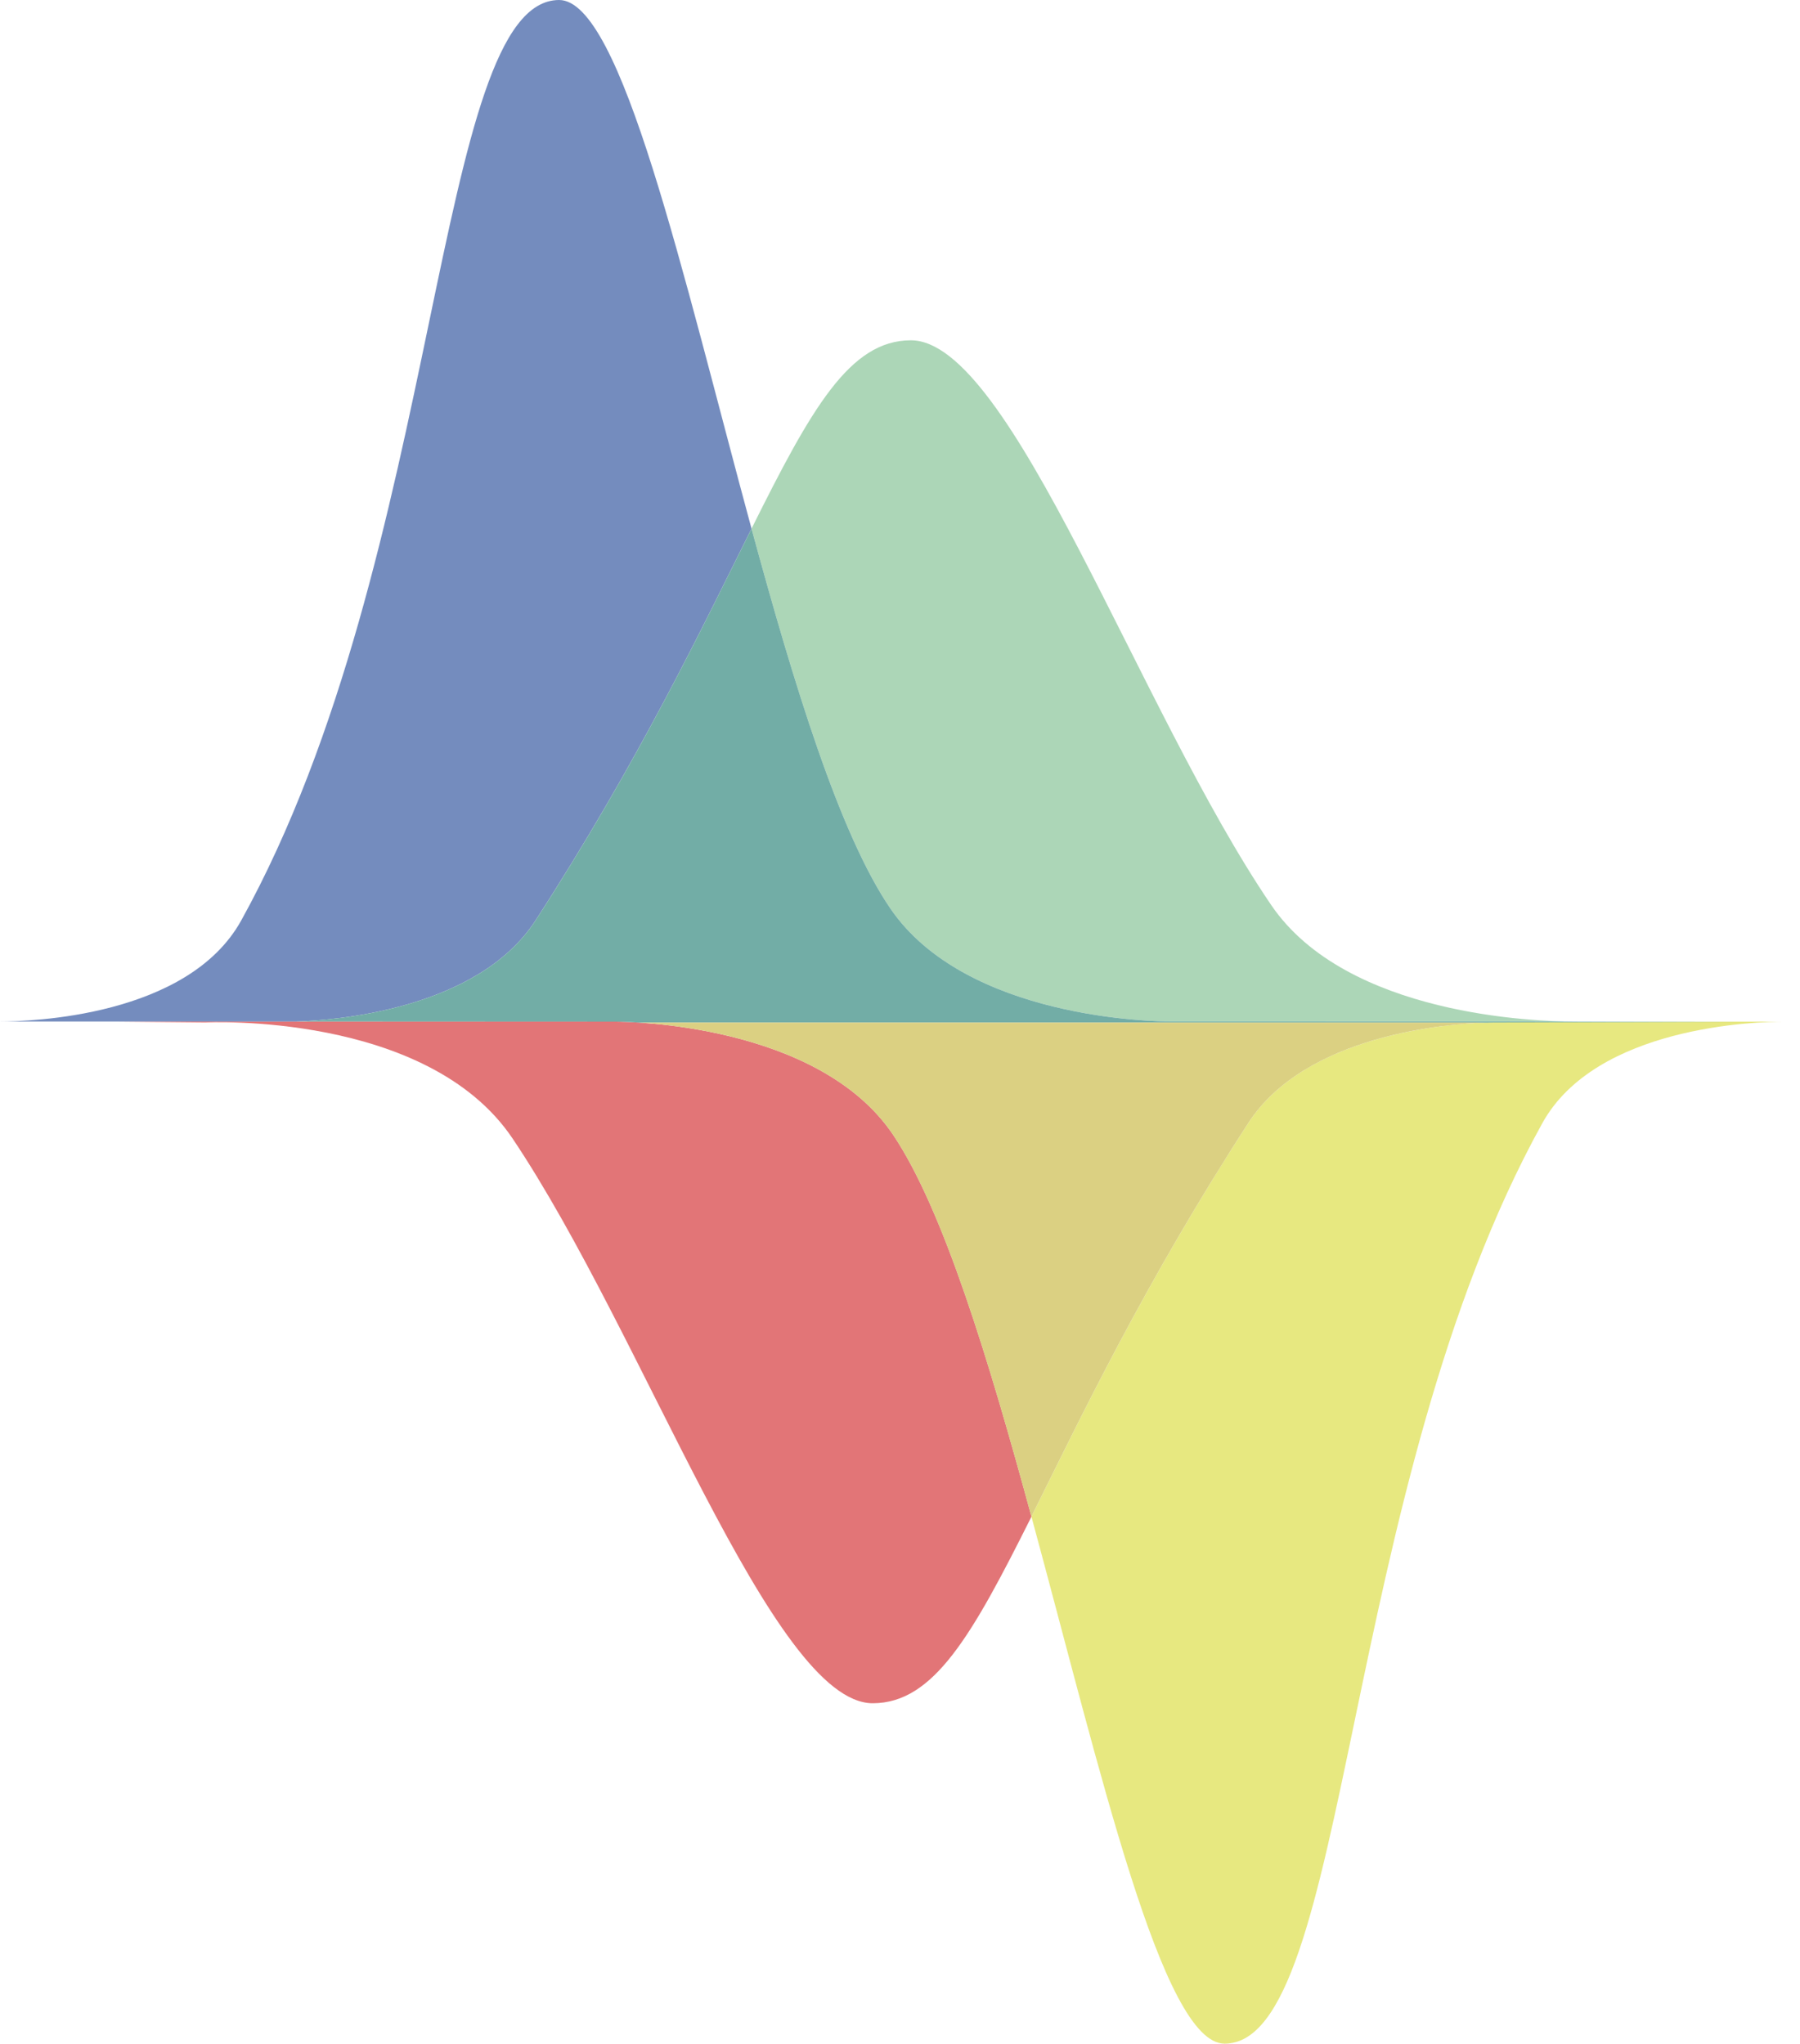
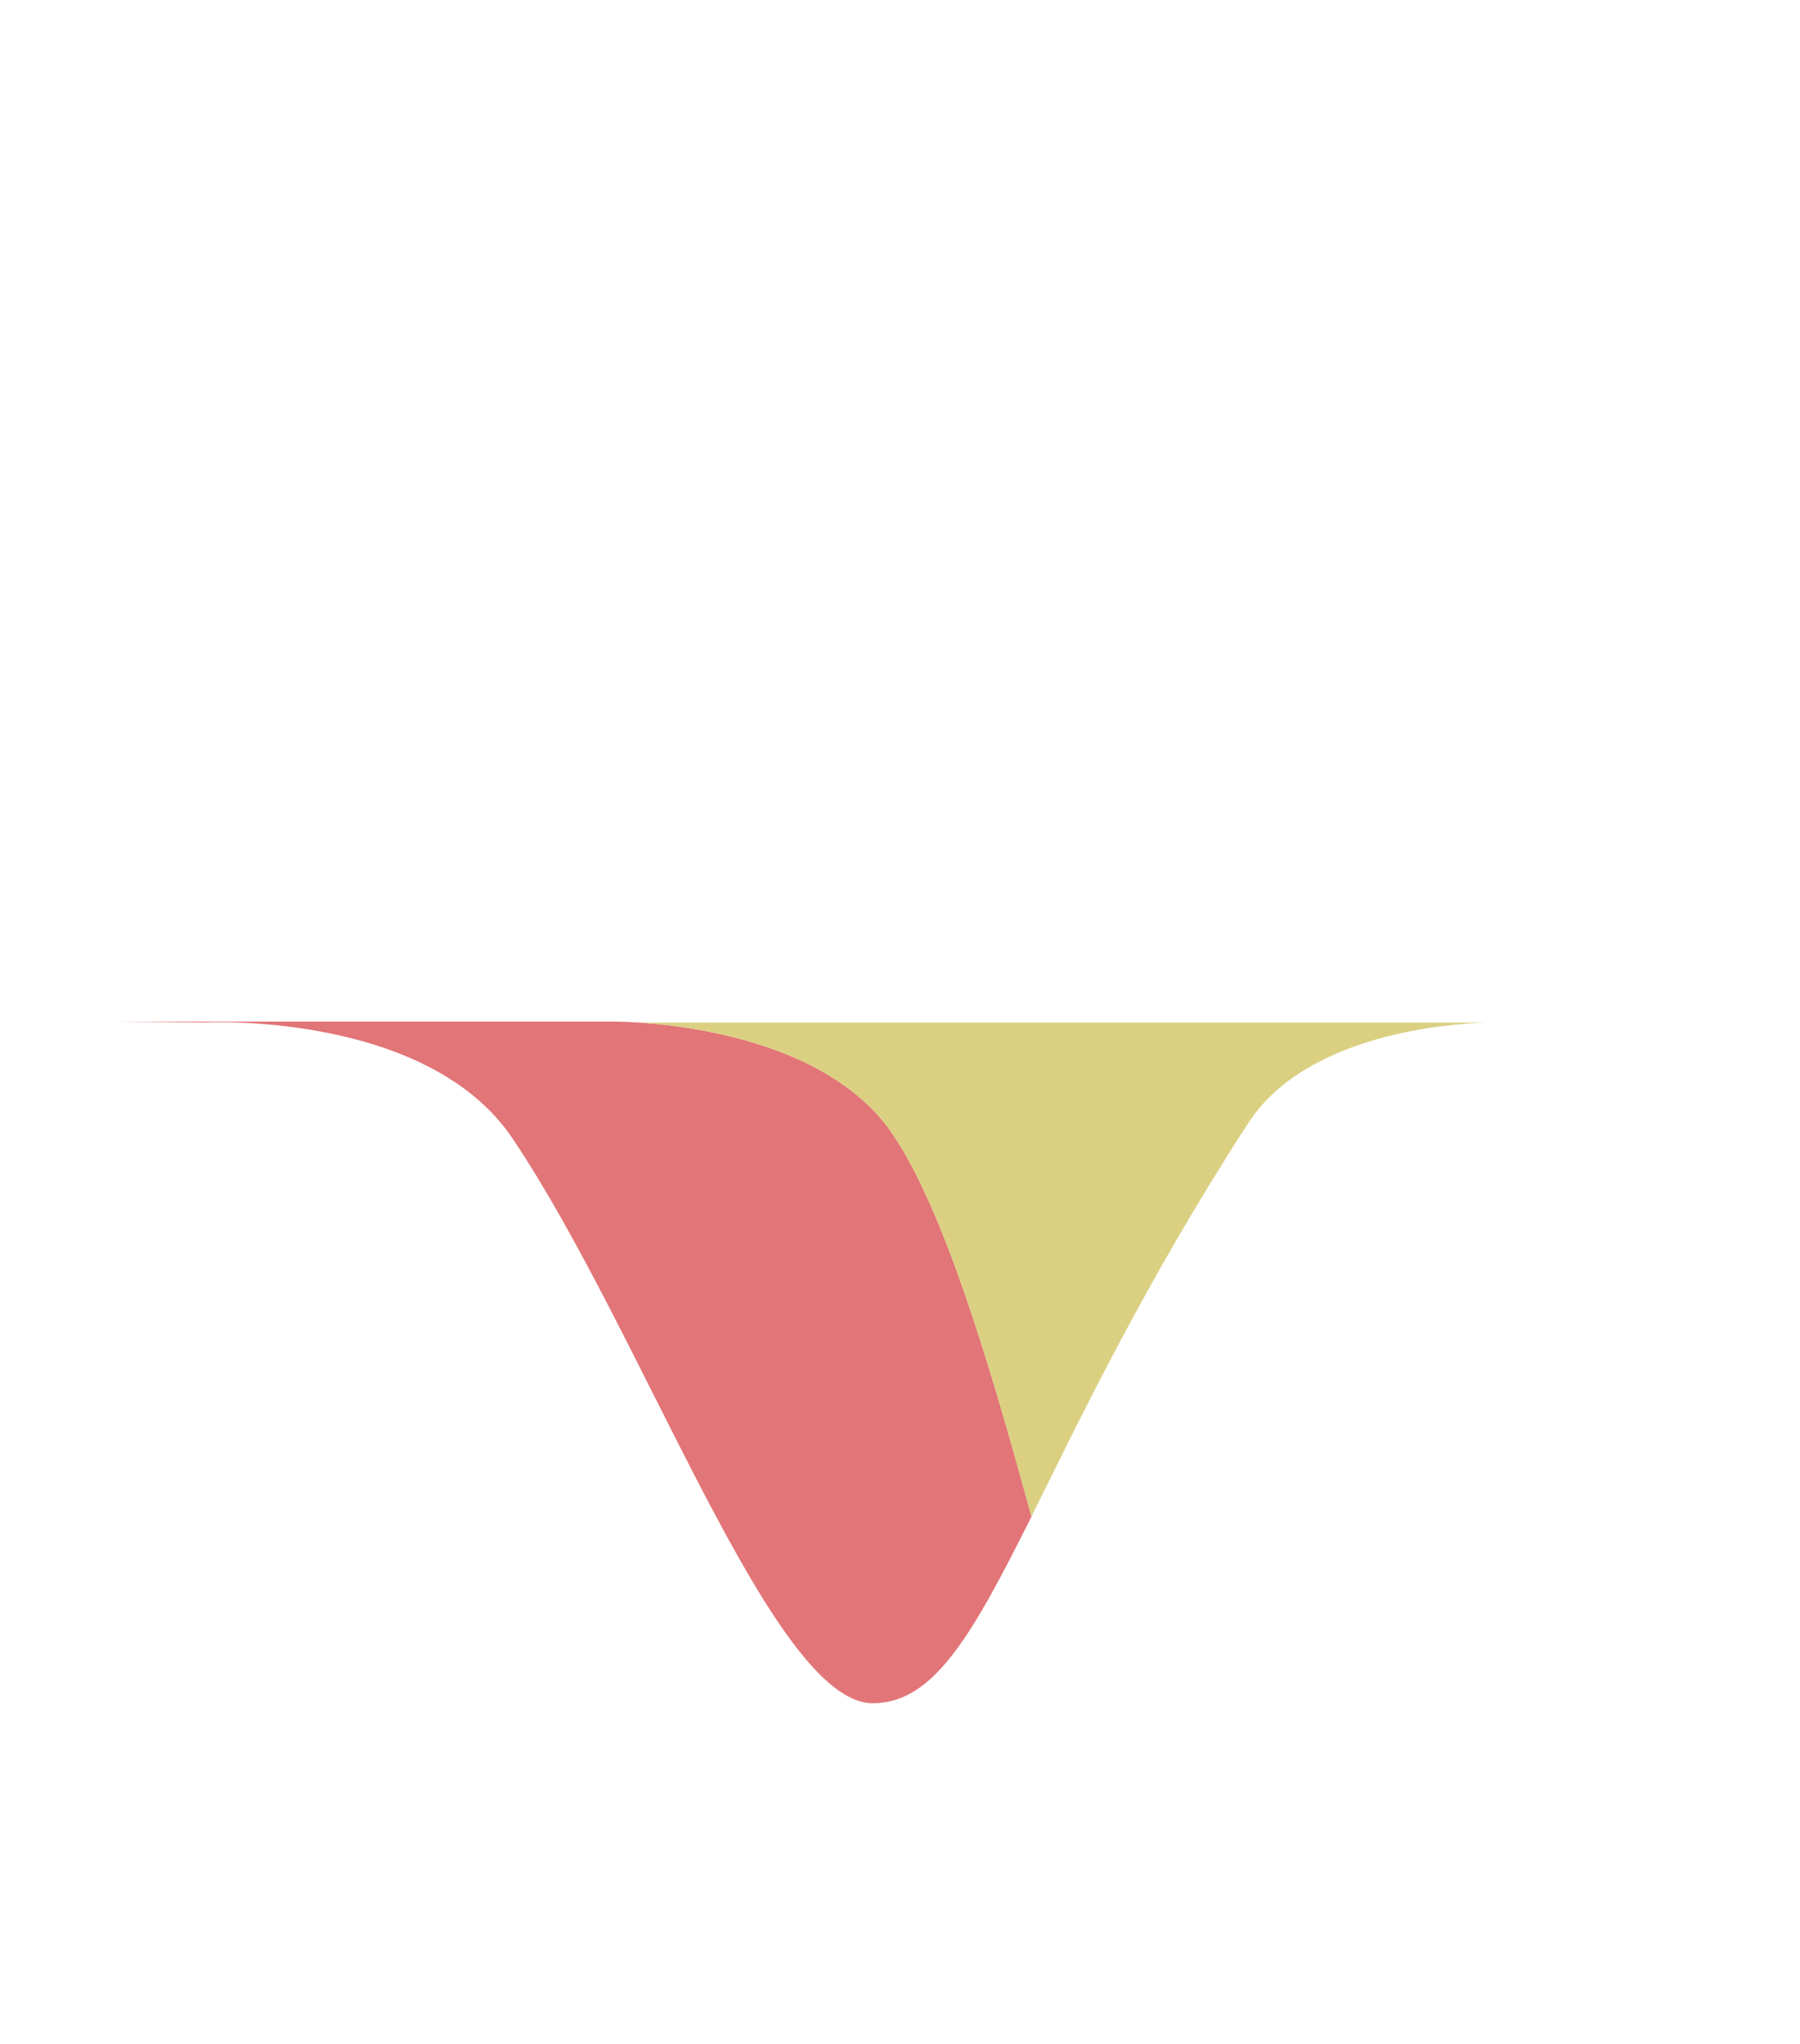
<svg xmlns="http://www.w3.org/2000/svg" xmlns:ns1="http://sodipodi.sourceforge.net/DTD/sodipodi-0.dtd" xmlns:ns2="http://www.inkscape.org/namespaces/inkscape" width="96" height="109" viewBox="0 0 96 109" style="background-color:transparent" version="1.1" id="svg14" ns1:docname="logo-less-saturation.svg" ns2:version="1.1.1 (3bf5ae0d25, 2021-09-20)">
  <defs id="defs18" />
  <ns1:namedview id="namedview16" pagecolor="#ffffff" bordercolor="#999999" borderopacity="1" ns2:pageshadow="0" ns2:pageopacity="0" ns2:pagecheckerboard="0" showgrid="false" ns2:zoom="7.6330275" ns2:cx="48.015024" ns2:cy="54.565505" ns2:window-width="1920" ns2:window-height="1017" ns2:window-x="-8" ns2:window-y="-8" ns2:window-maximized="1" ns2:current-layer="svg14" />
-   <path d="M40.081 28.195C37.448 33.473 34.057 40.606 28.559 49.097C25.431 53.916 17.643 54.429 15.816 54.481H0C1.588 54.481 10.014 54.24 12.863 49.097C23.659 29.605 23.109 7.86077e-05 29.82 7.86077e-05C33.139 7.86077e-05 36.395 14.606 40.081 28.195Z" fill="#548CE4" id="path2" style="fill:#748cbe;fill-opacity:1" />
-   <path d="M83.897 54.481H62.393C61.675 54.481 51.533 54.376 47.487 48.456C44.782 44.497 42.348 36.535 40.082 28.195C43.266 21.8 45.317 18.15 48.58 18.15C53.943 18.15 60.709 37.854 67.795 48.268C71.84 54.217 82.086 54.481 83.897 54.481Z" fill="#83E09F" id="path4" style="fill:#acd6b7;fill-opacity:1" />
-   <path d="M95.202 54.489C93.702 54.489 85.132 54.715 82.259 59.903C71.463 79.396 72.021 109 65.311 109C61.991 109 58.696 94.454 55.009 80.889C57.634 75.61 61.042 68.439 66.571 59.903C70.122 54.421 79.705 54.534 79.705 54.534L92.999 54.489H95.202Z" fill="#E9EA01" id="path6" style="fill:#e7e880;fill-opacity:1" />
  <path d="M55.012 80.889C51.844 87.223 49.801 90.843 46.546 90.843C41.191 90.843 34.361 71.184 27.339 60.725C22.774 53.931 10.957 54.534 10.957 54.534L6.169 54.489H32.773C33.491 54.489 43.665 54.595 47.647 60.544C50.32 64.533 52.738 72.526 55.012 80.889Z" fill="#FF6064" id="path8" style="fill:#e27577;fill-opacity:1" />
-   <path d="M34.125 54.542H79.24C79.538 54.533 79.709 54.534 79.709 54.534L93.002 54.489L62.393 54.481C61.675 54.481 51.533 54.376 47.487 48.456C44.782 44.498 42.349 36.535 40.082 28.195C37.449 33.473 34.058 40.607 28.56 49.097C25.432 53.916 17.644 54.429 15.816 54.481L32.773 54.489C32.911 54.489 33.4 54.493 34.125 54.542Z" fill="#01B6A9" id="path10" style="fill:#72ada6;fill-opacity:1" />
  <path d="M34.121 54.541C37.169 54.746 44.426 55.737 47.644 60.544C50.316 64.533 52.734 72.526 55.008 80.889C57.633 75.61 61.041 68.439 66.571 59.903C69.653 55.144 77.277 54.602 79.237 54.541H34.121Z" fill="#E2D101" id="path12" style="fill:#dbd082;fill-opacity:1" />
</svg>